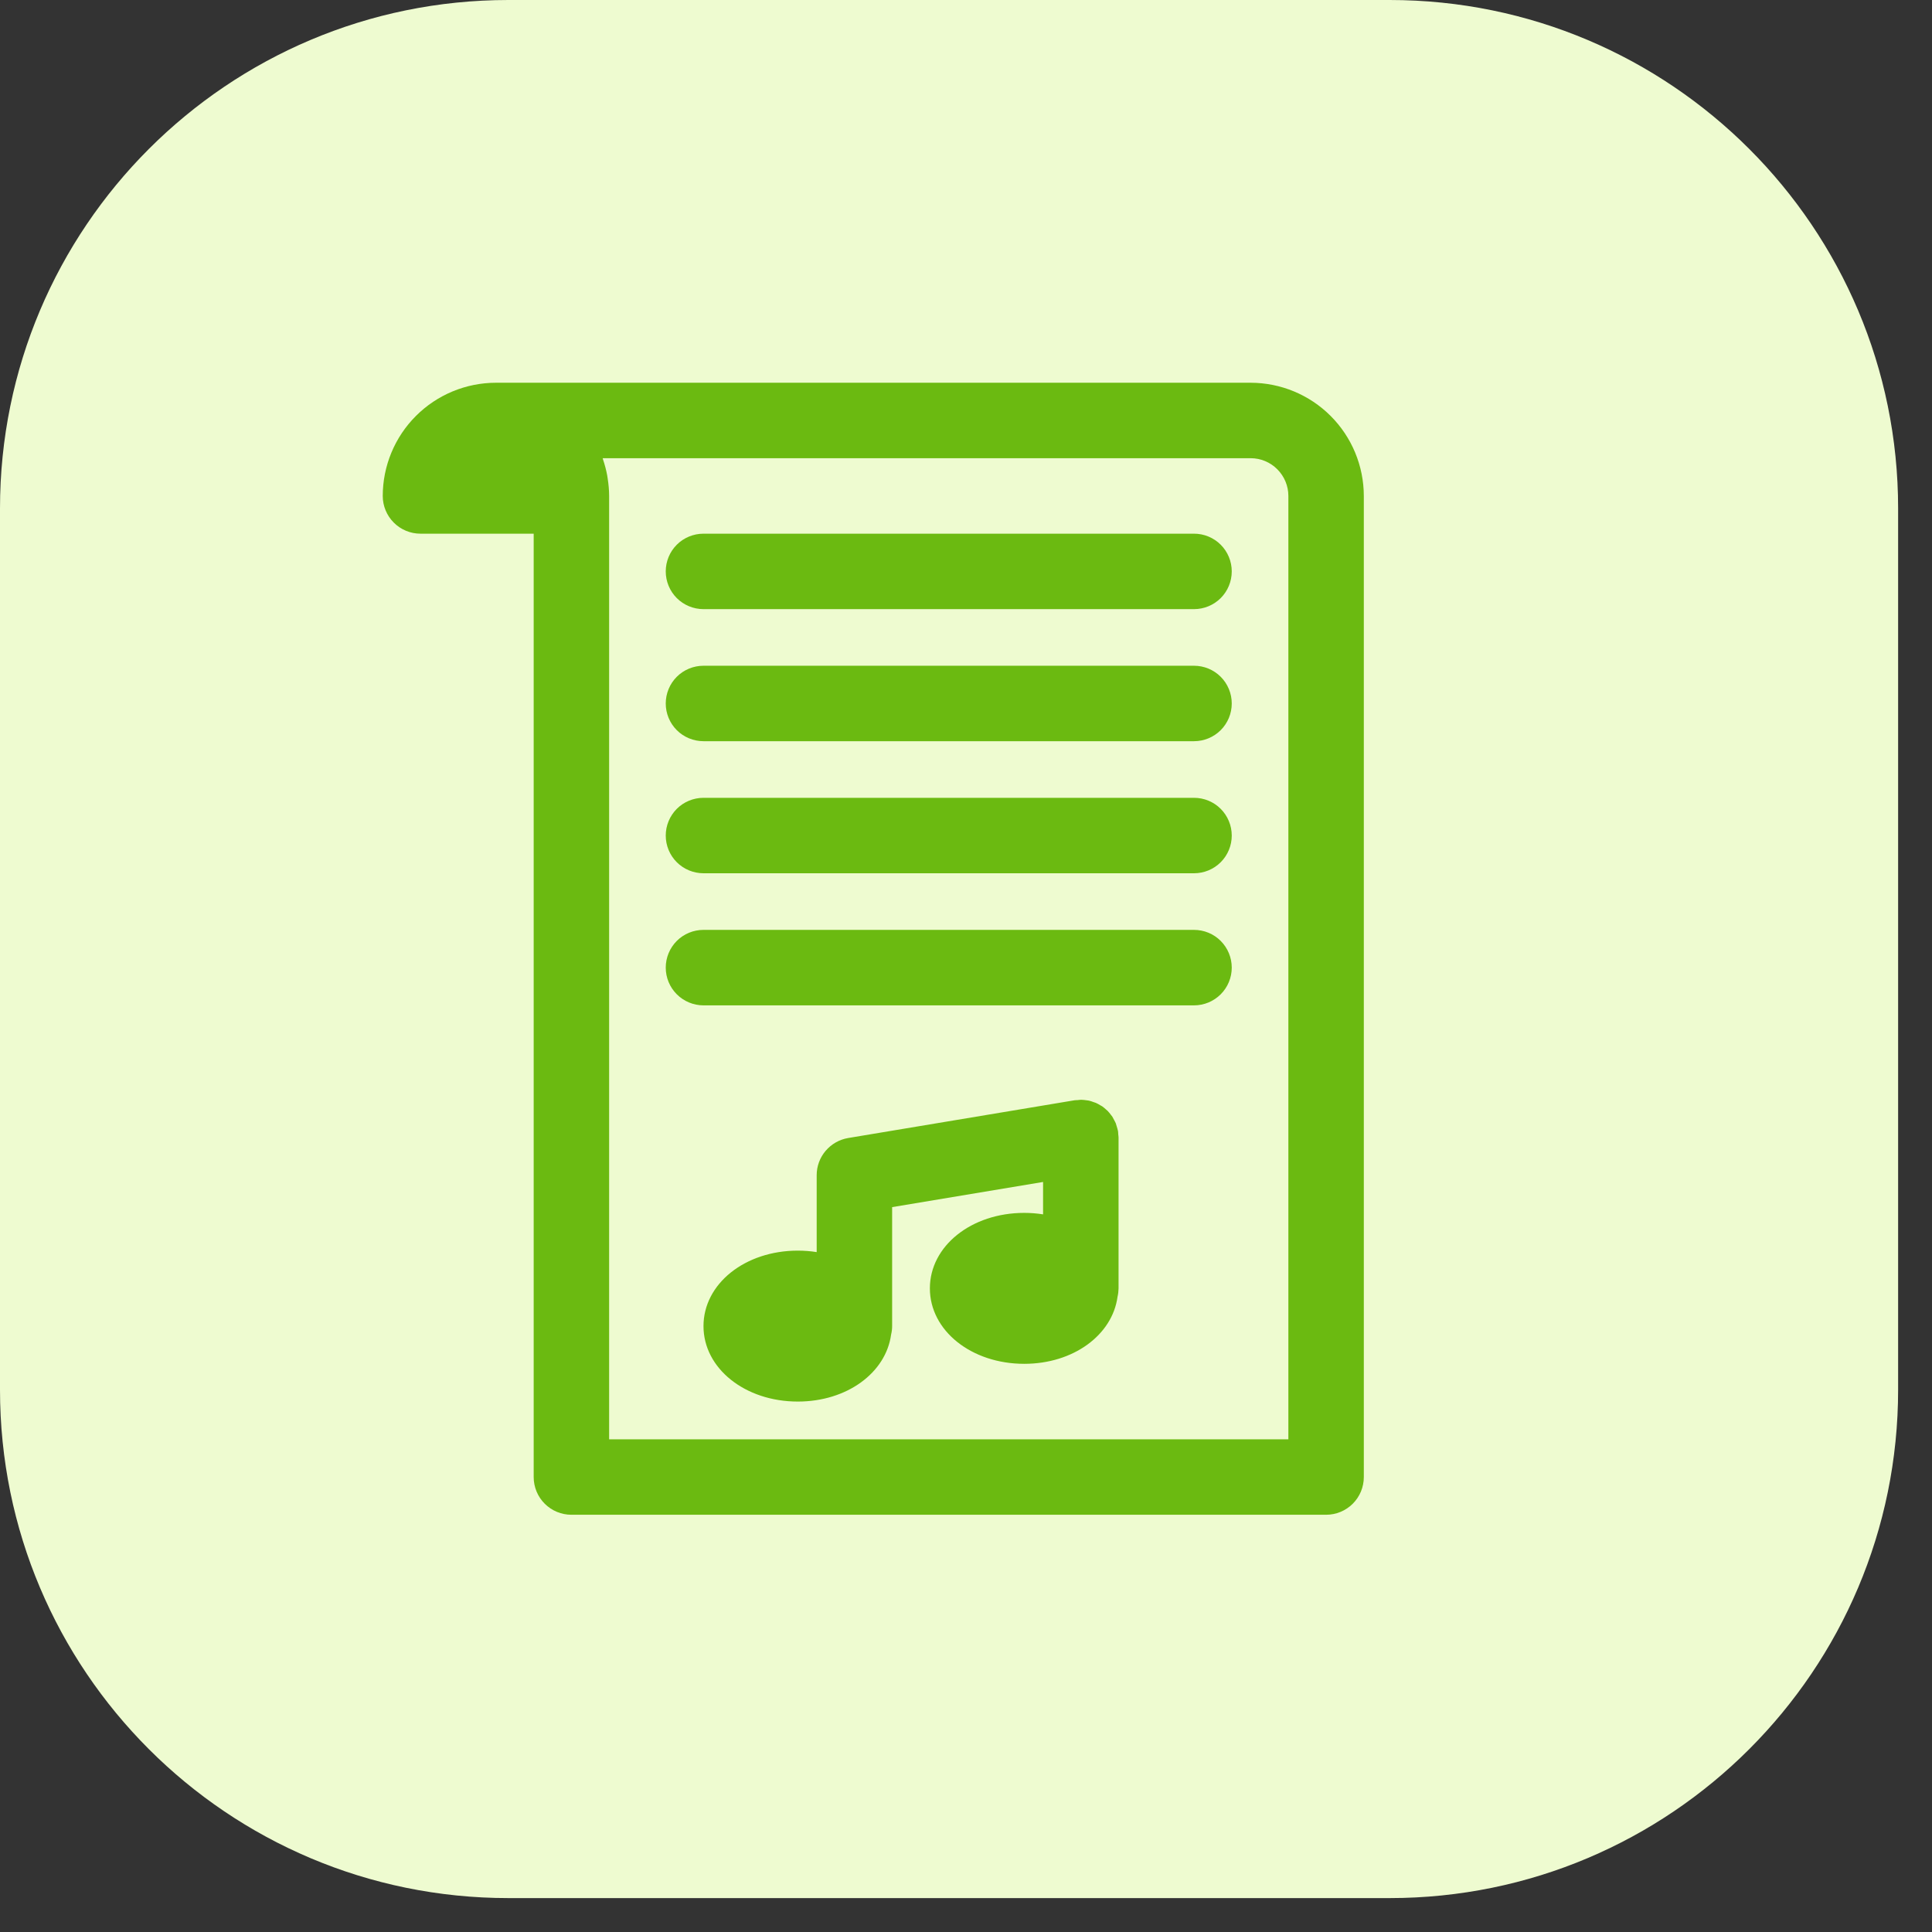
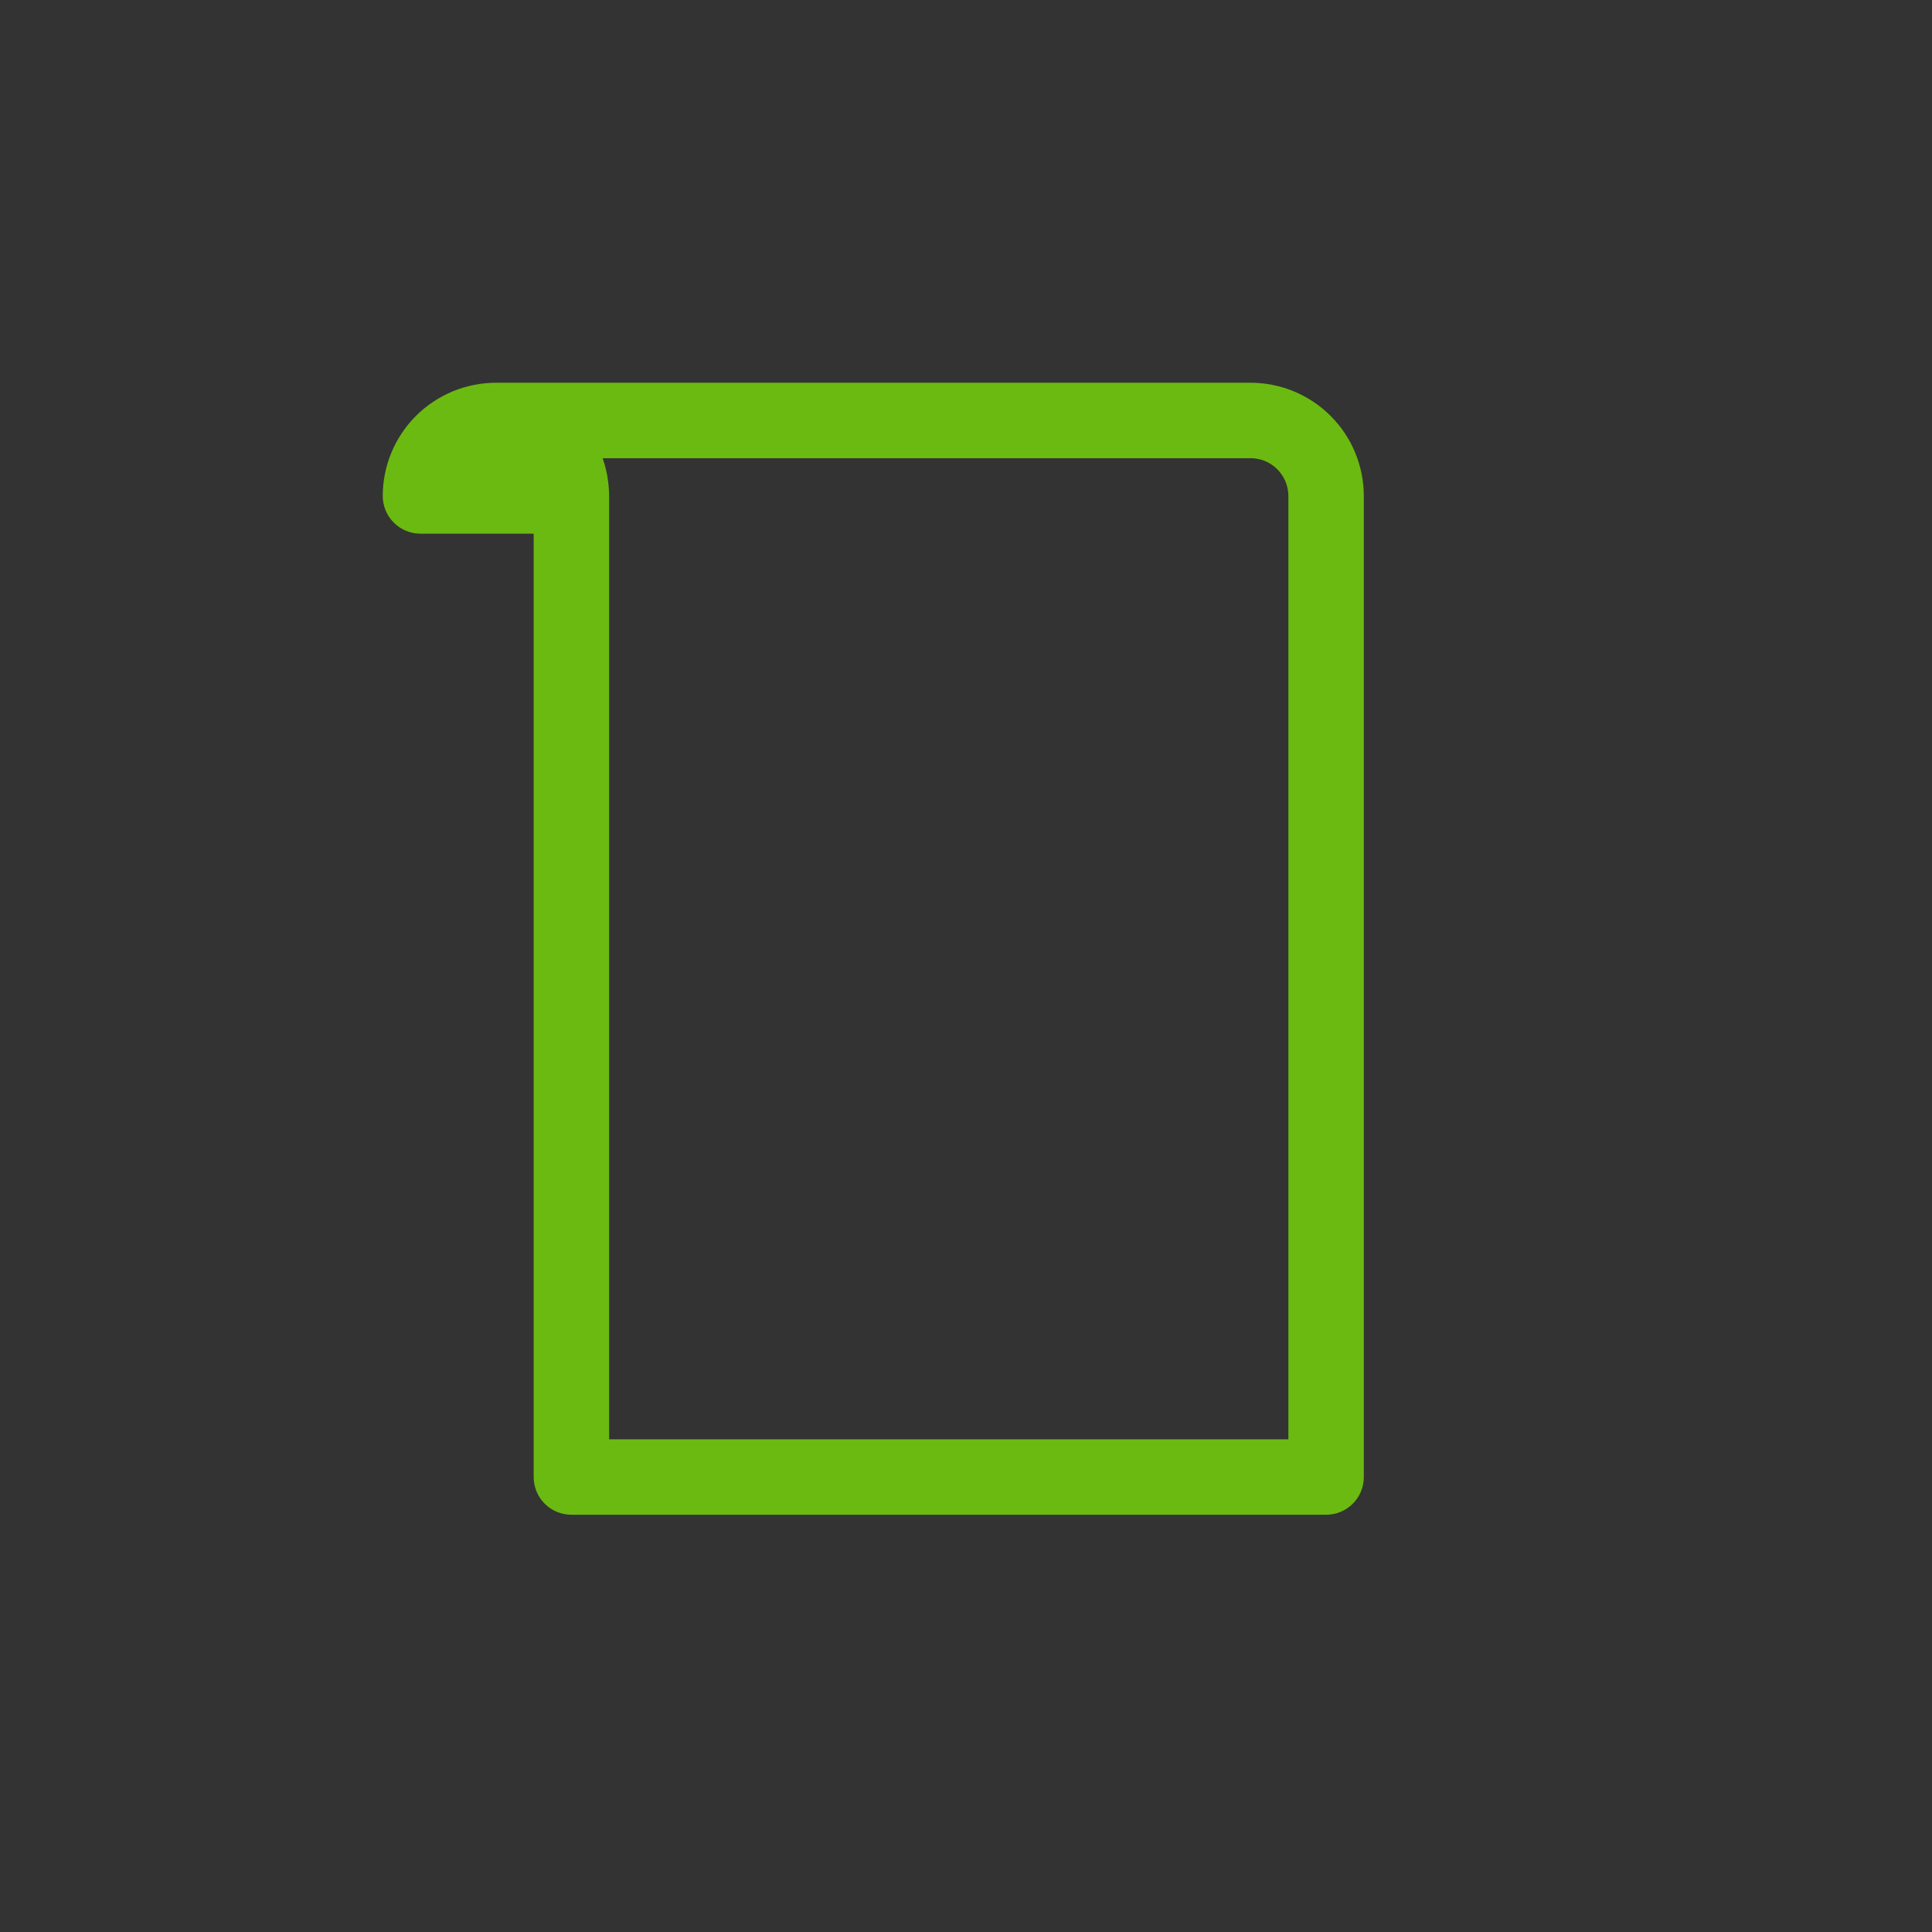
<svg xmlns="http://www.w3.org/2000/svg" width="56" height="56" viewBox="0 0 56 56" fill="none">
  <rect x="0" y="0" width="56" height="56" fill="#333333" stroke="none" />
-   <path d="M0 14.737C0 6.598 6.598 0 14.737 0H40.281C48.42 0 55.018 6.598 55.018 14.737V40.281C55.018 48.42 48.42 55.017 40.281 55.017H14.737C6.598 55.017 0 48.42 0 40.281V14.737Z" fill="#EEFBD0" />
  <path d="M15.469 42.812C15.469 43.103 15.584 43.381 15.789 43.586C15.994 43.791 16.272 43.906 16.562 43.906H38.438C38.728 43.906 39.006 43.791 39.211 43.586C39.416 43.381 39.531 43.103 39.531 42.812V14.375C39.53 13.505 39.184 12.671 38.569 12.056C37.954 11.441 37.12 11.095 36.25 11.094H14.375C13.505 11.095 12.671 11.441 12.056 12.056C11.441 12.671 11.095 13.505 11.094 14.375C11.094 14.665 11.209 14.943 11.414 15.148C11.619 15.354 11.897 15.469 12.188 15.469H15.469V42.812ZM36.25 13.281C36.54 13.281 36.818 13.396 37.023 13.602C37.228 13.807 37.344 14.085 37.344 14.375V41.719H17.656V14.375C17.655 14.204 17.64 14.033 17.613 13.864C17.608 13.836 17.605 13.809 17.6 13.78C17.571 13.624 17.531 13.47 17.479 13.319C17.475 13.307 17.474 13.293 17.469 13.281H36.25Z" fill="#6BBA11" />
-   <path d="M20.391 17.656H34.609C34.9 17.656 35.178 17.541 35.383 17.336C35.588 17.131 35.703 16.853 35.703 16.562C35.703 16.272 35.588 15.994 35.383 15.789C35.178 15.584 34.9 15.469 34.609 15.469H20.391C20.101 15.469 19.822 15.584 19.617 15.789C19.412 15.994 19.297 16.272 19.297 16.562C19.297 16.853 19.412 17.131 19.617 17.336C19.822 17.541 20.101 17.656 20.391 17.656ZM20.391 21.484H34.609C34.9 21.484 35.178 21.369 35.383 21.164C35.588 20.959 35.703 20.681 35.703 20.391C35.703 20.101 35.588 19.822 35.383 19.617C35.178 19.412 34.9 19.297 34.609 19.297H20.391C20.101 19.297 19.822 19.412 19.617 19.617C19.412 19.822 19.297 20.101 19.297 20.391C19.297 20.681 19.412 20.959 19.617 21.164C19.822 21.369 20.101 21.484 20.391 21.484ZM20.391 25.312H34.609C34.9 25.312 35.178 25.197 35.383 24.992C35.588 24.787 35.703 24.509 35.703 24.219C35.703 23.929 35.588 23.651 35.383 23.445C35.178 23.24 34.9 23.125 34.609 23.125H20.391C20.101 23.125 19.822 23.24 19.617 23.445C19.412 23.651 19.297 23.929 19.297 24.219C19.297 24.509 19.412 24.787 19.617 24.992C19.822 25.197 20.101 25.312 20.391 25.312ZM20.391 29.141H34.609C34.9 29.141 35.178 29.025 35.383 28.82C35.588 28.615 35.703 28.337 35.703 28.047C35.703 27.757 35.588 27.479 35.383 27.273C35.178 27.068 34.9 26.953 34.609 26.953H20.391C20.101 26.953 19.822 27.068 19.617 27.273C19.412 27.479 19.297 27.757 19.297 28.047C19.297 28.337 19.412 28.615 19.617 28.82C19.822 29.025 20.101 29.141 20.391 29.141ZM32.407 32.789C32.407 32.782 32.403 32.777 32.402 32.77C32.394 32.731 32.383 32.692 32.37 32.653C32.361 32.621 32.353 32.59 32.342 32.56C32.33 32.53 32.312 32.5 32.297 32.47C32.28 32.435 32.262 32.401 32.242 32.368C32.228 32.347 32.211 32.328 32.196 32.309C32.169 32.272 32.14 32.236 32.108 32.203C32.094 32.188 32.077 32.176 32.062 32.162C32.026 32.128 31.988 32.097 31.948 32.068C31.931 32.057 31.912 32.048 31.893 32.037C31.851 32.011 31.808 31.987 31.763 31.967C31.742 31.958 31.72 31.952 31.698 31.945C31.653 31.927 31.607 31.913 31.561 31.902C31.535 31.896 31.506 31.895 31.482 31.891C31.437 31.884 31.391 31.879 31.346 31.878H31.327C31.296 31.878 31.268 31.884 31.238 31.887C31.208 31.889 31.178 31.887 31.147 31.892L24.585 32.986C24.33 33.029 24.099 33.16 23.931 33.358C23.764 33.554 23.672 33.804 23.672 34.062V36.293C23.491 36.264 23.308 36.25 23.125 36.25C21.594 36.25 20.391 37.211 20.391 38.438C20.391 39.664 21.594 40.625 23.125 40.625C24.553 40.625 25.679 39.788 25.829 38.683C25.849 38.603 25.859 38.52 25.859 38.438V34.989L30.234 34.26V35.199C30.053 35.17 29.871 35.156 29.688 35.156C28.156 35.156 26.953 36.117 26.953 37.344C26.953 38.57 28.156 39.531 29.688 39.531C31.115 39.531 32.241 38.694 32.392 37.589C32.411 37.509 32.421 37.426 32.422 37.344V32.969C32.422 32.938 32.415 32.908 32.413 32.877C32.41 32.847 32.412 32.818 32.407 32.789Z" fill="#6BBA11" />
</svg>